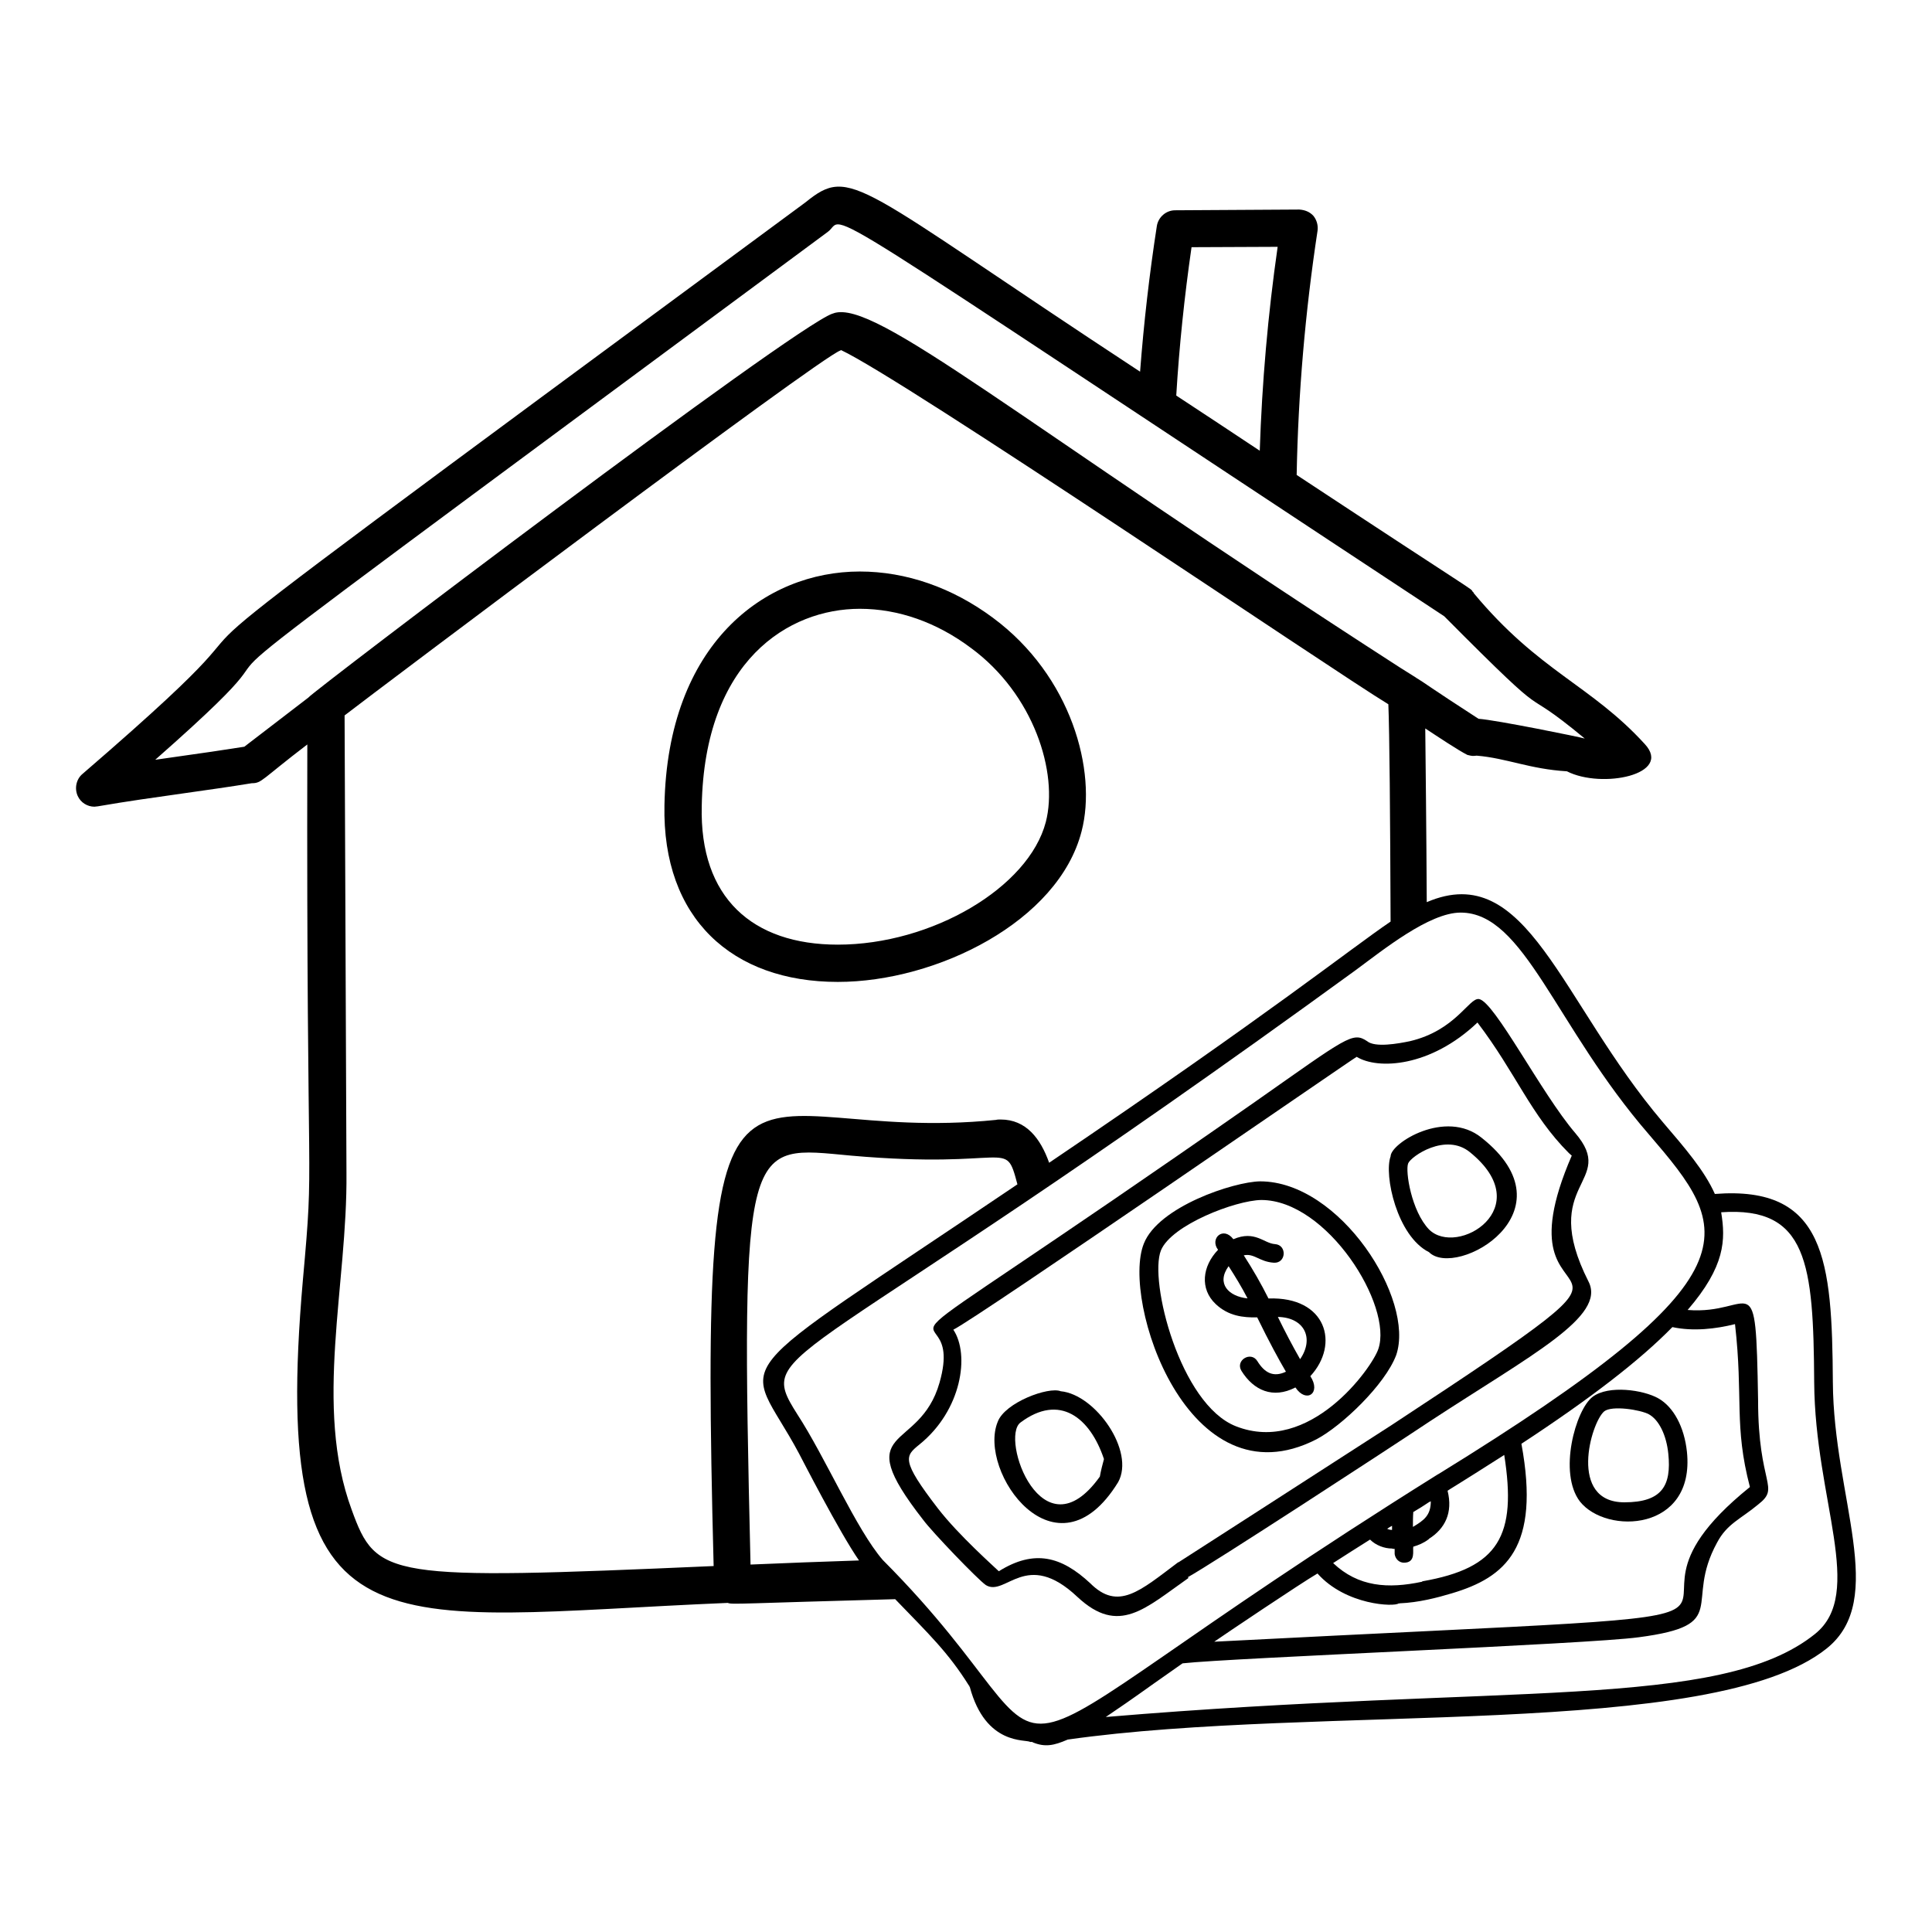
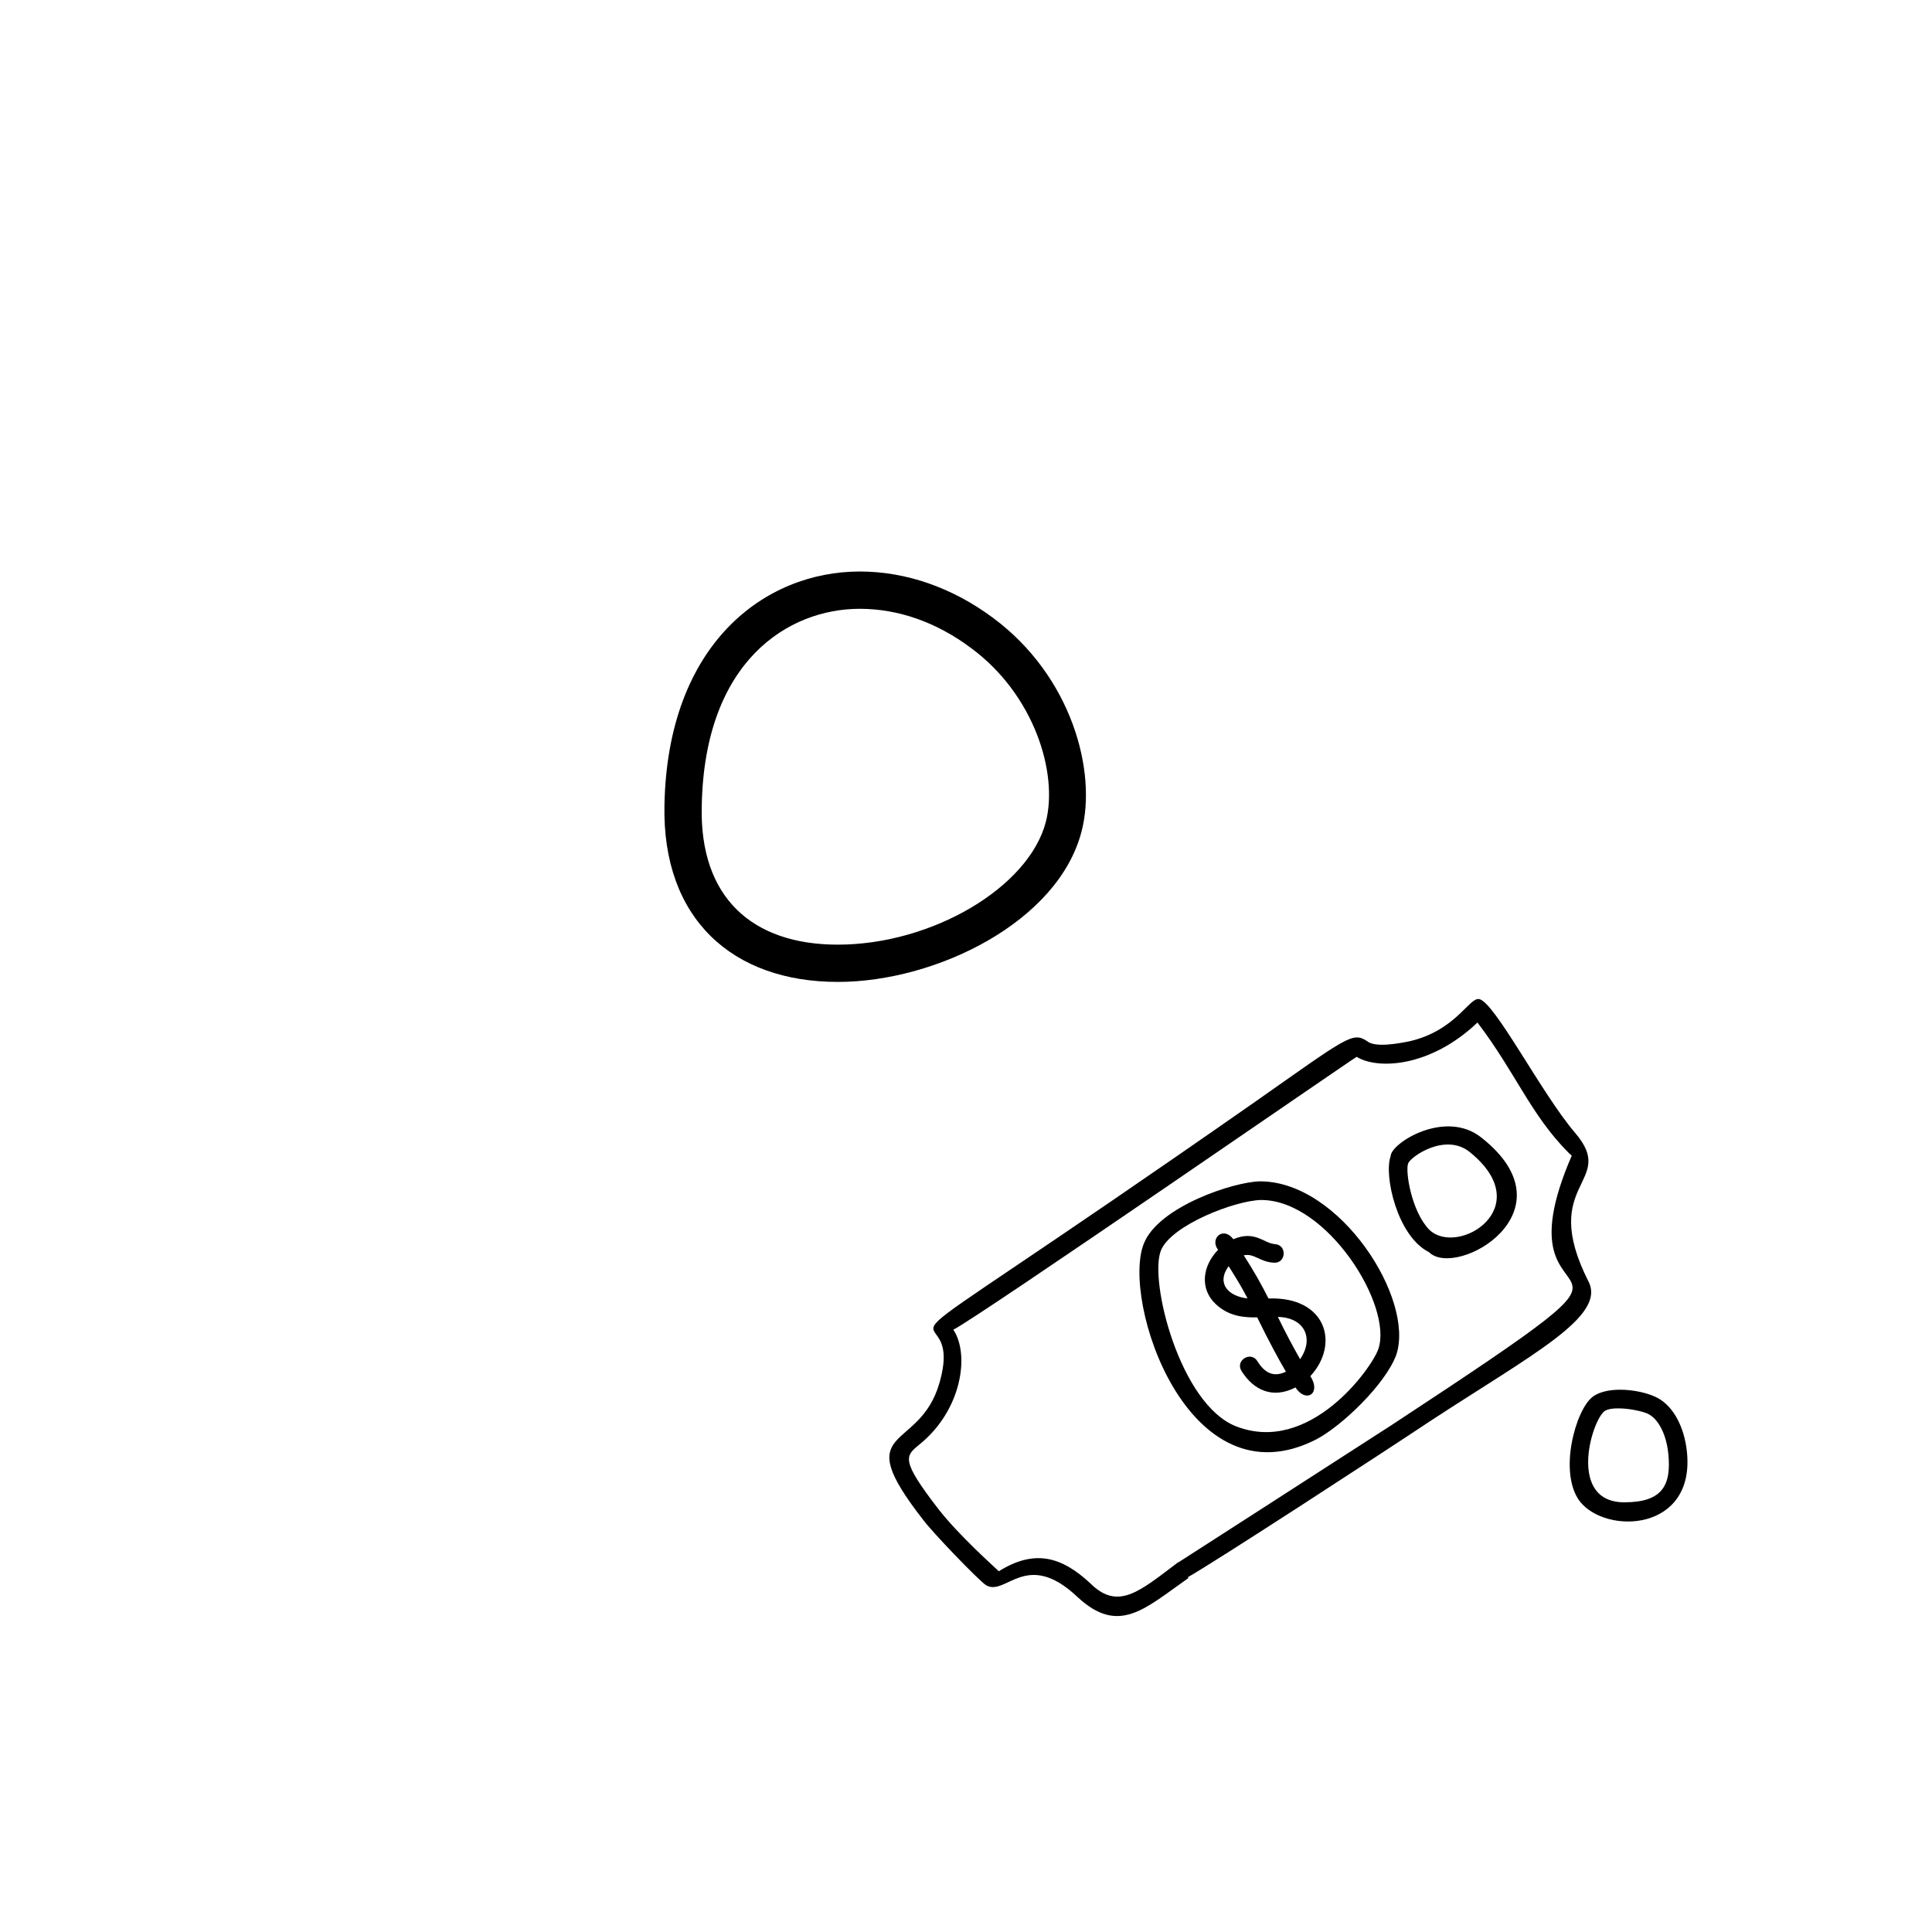
<svg xmlns="http://www.w3.org/2000/svg" fill="#000000" width="800px" height="800px" version="1.1" viewBox="144 144 512 512">
  <g>
    <path d="m430.63 364.31c4.148-15.906-2.668-41.195-23.512-56.605-10.766-8-23.016-12.25-35.266-12.25-25.191 0-50.973 19.164-51.766 61.938-0.617 30.016 17.945 46.824 45.938 46.824 26.18 0.004 58.48-16 64.605-39.906zm-100.66-6.715c0.691-38.527 23.016-52.258 41.887-52.258 10.176 0 20.352 3.559 29.438 10.371 16.695 12.25 23.215 33.094 19.855 46.133-4.543 17.387-30.23 32.5-55.121 32.5-22.609 0-36.676-12.422-36.059-36.746z" />
-     <path d="m598.46 460.42c-2.766-6.219-7.902-12.145-13.727-18.957-27.363-32.148-35.906-69.836-62.629-58.383-0.098-19.66-0.297-36.156-0.395-46.035 3.219 2.113 8.707 5.785 11.164 7.016 1.5 0.375 1.434 0.277 2.469 0.195 7.941 0.664 14.016 3.555 23.906 4.148 9.223 4.707 28.109 0.871 20.648-7.211-14.352-15.719-27.988-19.145-45.344-40.008 0-0.098-0.098-0.297-0.297-0.395-0.656-1.051 2.871 1.707-46.625-30.922 0.395-21.535 2.273-43.27 5.531-64.703 0.199-1.383-0.199-2.863-1.086-3.953-0.988-1.086-2.273-1.582-3.754-1.68l-32.902 0.195c-2.371 0-4.445 1.777-4.84 4.148-1.977 12.742-3.457 25.684-4.445 38.625-75.715-49.688-76.387-54.801-88.711-44.848-225.99 166.68-110.57 81.602-191.55 151.44-1.68 1.383-2.172 3.852-1.285 5.828 0.789 1.777 2.57 2.863 4.445 2.863 0.297 0 0.594-0.098 0.891-0.098 7.41-1.285 15.113-2.371 22.82-3.457 6.32-0.891 12.547-1.777 17.98-2.668 2.684 0 2.488-0.934 14.719-10.273-0.285 127.55 1.98 106.85-1.184 142.05-8.891 101.52 20.738 89.277 112.62 85.449 0.988 0.492 4.023 0.098 44.355-0.988 8.953 9.285 14.039 14.09 19.559 22.918 0.098 0 0.098 0.098 0.098 0.199 0 0 0 0.098 0.098 0.098l0.008 0.012c4.207 15.73 15.008 13.828 15.992 14.609h0.594l0.098 0.098c3.254 1.355 5.656 0.844 9.188-0.691 0.031 0 0.043-0.016 0.059-0.031 66.547-9.473 170.95 0.129 201.19-24.168 16.25-13.066 1.789-39.891 1.609-70.543-0.203-32.27-1.938-52.164-31.266-49.887zm-138.69-250.91 22.82-0.098c-2.57 17.879-4.148 35.957-4.742 54.035-7.113-4.742-14.621-9.68-22.129-14.621 0.789-13.137 2.172-26.277 4.051-39.316zm-234.03 119.34c-8.398 6.422-14.52 11.164-16.992 13.039-5.731 0.891-11.559 1.777-17.387 2.57-2.074 0.297-4.148 0.594-6.223 0.891 61.418-54.078-43.48 24.191 178.21-139.88 5.551-4.008-11.02-13.098 163.39 101.85 31.469 31.66 17.828 16.332 37.242 32.402-1.023-0.344-23.551-4.93-28.152-5.234-13.254-8.574-14.258-9.5-16.199-10.668-0.098 0-0.199-0.098-0.297-0.195-0.992-0.625-5.242-3.293-4.246-2.668-102.39-66.023-139.08-97.633-150.16-93.945-0.098 0.098-0.199 0.098-0.297 0.098-10.652 3.68-138.57 100.75-138.9 101.75zm107.38 230.17c-86.777 3.812-89.328 3.219-95.922-14.918-10.113-27.41-1.078-59.586-1.383-89.305l-0.496-121.2c8.422-6.516 125.87-94.875 131.39-96.711 0.098-0.098 0.199-0.098 0.199-0.098 16.91 7.93 130.25 84.895 145.02 93.848 0.297 7.211 0.492 29.539 0.594 57.594-10.664 7.223-31.543 24.07-90.488 63.914-2.273-6.41-6.094-11.461-12.844-11.461-0.098 0-1.086 0-1.184 0.098-69.77 7.129-78.965-38.613-74.883 118.24zm9.777-0.395c-2.738-114.73-1.125-110.9 26.672-108.37 42.684 3.766 40.711-4.949 44.059 7.606-81.199 54.93-72.332 44.141-57.887 71.324 0.531 0.988 10.766 20.988 15.906 28.352-9.586 0.297-19.266 0.691-28.75 1.086zm35.07-1.184c-7.078-8.168-15.195-27.184-22.723-38.723-11.582-18.34-1.492-8.871 148.08-117.66 7.117-5.242 19.441-15.211 27.758-15.211 16.949 0 24.949 30.004 49.887 58.777 22.023 25.656 30.34 36.953-55.715 89.992-0.098 0-0.098 0.098-0.199 0.098-137.68 86.078-88.035 81.957-147.09 22.723zm134.94-3.062c0.199 0.098 0.492 0.098 0.691 0.098v1.383c0.199 1.285 1.184 2.273 2.469 2.273 3.203 0 2.254-3.262 2.469-4.246 1.383-0.395 2.766-0.988 3.953-1.879 0.098 0 0.098-0.098 0.195-0.199 4.227-2.672 6.406-6.891 4.938-12.742 0.188-0.188 2.219-1.316 15.016-9.484 3.371 21.383-1.391 29.953-21.734 33.488v0.098c-9.043 1.938-16.965 1.387-23.609-4.938 3.062-1.977 6.324-4.051 9.781-6.223 1.547 1.543 3.816 2.371 5.832 2.371zm-1.285-5.234c0.395-0.297 0.891-0.594 1.285-0.789v1.086c-0.492 0-0.891-0.102-1.285-0.297zm6.816-0.496c0-1.285 0-2.668 0.098-3.949 1.383-0.789 2.766-1.68 4.246-2.668 0.098 0 0.297-0.098 0.395-0.199 0.004 3.793-1.84 5.078-4.738 6.816zm-3.754 20.25c0.098 0.098 0.098 0.098 0.199 0 5.039-0.195 9.977-1.48 13.93-2.668 14.117-4.227 23.48-12.023 18.375-39.613 18.375-12.051 31.414-22.129 40.008-30.922 5.531 1.184 11.457 0.492 16.598-0.789 2.234 19.688-0.324 26.785 3.949 43.168-50.285 40.551 45.688 31.309-141.96 40.996 2.582-1.801 22.965-15.512 27.363-18.078 7.523 8.469 20.547 8.898 21.535 7.906zm110.33 8.109c-25.266 20.297-81.605 13.055-187.97 22.016 9.781-6.644 6.469-4.508 20.344-14.219 13.215-1.469 107.28-5.055 120.91-6.914 24.727-3.262 11.84-8.855 20.746-25.09 2.641-5.004 6.231-6.215 10.867-10.078 6.031-4.711 0-4.894 0-27.66-0.633-37.277-1.125-22.473-18.672-23.906 9.984-11.59 10.082-18.598 8.887-25.891 22.922-1.586 24.449 13.594 24.652 45.078 0.199 31.156 13.582 55.934 0.23 66.664z" />
    <path d="m591.06 528.79c-0.691-6.617-3.555-11.953-7.606-14.227-3.965-2.238-13.164-3.562-17.387-0.395-4.543 3.453-9.16 20.191-3.359 27.758 7.027 8.852 30.504 7.938 28.352-13.137zm-21.93-10.766c2.019-1.617 9.582-0.449 11.855 0.789 2.668 1.48 4.644 5.531 5.137 10.473 0.832 8.32-1.559 12.844-11.656 12.844-14.902-0.004-8.883-21.094-5.336-24.105z" />
    <path d="m564.98 483.64c-13.465-26.566 7.93-26.027-3.559-39.418-8.996-10.527-21.398-34.879-25.488-35.465-2.637-0.375-6.137 8.305-18.277 11.164-3.086 0.648-9.254 1.758-11.359 0-3.856-2.574-5.25-1.082-29.734 16.102-120.19 83.922-75.316 45.488-83.574 74.387-5.363 18.898-24.348 10.738-4.348 36.352 2.449 3.312 14.34 15.676 16.598 17.289 5.273 3.246 10.652-9.73 24.301 3.16 10.98 10.25 17.902 3.039 29.438-5.039l-0.195-0.195c6.637-3.691 51.781-33.074 64.113-41.293 27.027-17.711 46.797-27.773 42.086-37.043zm-108.67 74.387h-0.098c-10.129 7.609-15.883 12.961-23.312 5.531-7.621-7.078-14.773-9.051-24.203-3.16-0.992-0.988-10.586-9.469-16.102-16.598-9.977-12.941-8.691-13.93-4.938-16.992 11.227-9.055 13.387-23.844 8.988-30.426 6.75-3.375 106.56-72.312 106.89-72.312 5.598 3.445 19.539 2.773 32.008-9.09 10.164 13.355 14.133 24.504 24.203 34.574 0.297 0.297 0.789 0.691 0.789 0.691-22.344 51.602 38.195 14.934-47.613 71.324-26.184 16.895-55.816 35.961-56.609 36.457z" />
    <path d="m477.95 457.07c-7.016 0.098-26.969 6.719-30.82 16.496-6.043 14.965 11.645 69.348 45.738 51.863 6.672-3.496 18.199-14.469 21.141-22.324 5.039-14.758-14.879-46.035-36.059-46.035zm31.312 44.453c-1.633 4.891-18.148 28.156-37.738 20.449-14.832-5.812-23.102-38.637-19.855-46.625 2.766-6.719 19.758-13.238 26.574-13.336 17.453 0 34.984 28.043 31.02 39.512z" />
    <path d="m536.63 445.51c-9.547-7.707-24.105 1.434-24.105 4.938-1.82 4.938 1.688 21.145 10.176 25.387 7.172 7.176 38.703-10.73 13.93-30.324zm-13.93 24.301c-4.644-4.84-6.324-15.41-5.531-17.484 0.699-1.859 9.965-8.262 16.398-2.965 18.18 14.742-3.441 27.879-10.867 20.449z" />
-     <path d="m425.1 512.69c-3.211-1.281-14.77 2.969-16.695 8.102-5.418 13.168 15.441 42.754 31.91 16.004 4.547-8.188-5.957-23.238-15.215-24.105zm10.371 22.621c-15.258 21.371-26.523-10.215-21.039-14.324 10.414-7.812 18.48-1.262 22.129 9.68-0.398 1.484-0.793 2.965-1.09 4.644z" />
    <path d="m480.16 488.11c-1.953-3.914-4.148-7.711-6.547-11.434 2.746-0.609 4.117 1.699 7.953 1.957 3.32 0.207 3.555-4.711 0.328-4.93-2.973-0.191-5.328-3.746-11.043-1.301-2.684-3.559-6.34-0.184-4.051 2.809-4.172 4.328-4.914 10.336-0.617 14.387 3.391 3.191 7.301 3.59 10.988 3.523 3.281 6.703 5.648 11.035 7.613 14.395-3.336 1.566-5.644 0.305-7.578-2.816-1.695-2.734-5.938-0.199-4.195 2.613 3.211 5.148 8.336 7.469 14.289 4.375 2.871 4.312 6.93 1.523 3.953-2.988 7.852-8.492 4.269-21.145-11.094-20.59zm-10.566-8.562c1.781 2.781 3.496 5.582 5.016 8.539-4.957-0.504-8.379-3.887-5.016-8.539zm18.949 24.648c-2.094-3.672-4.062-7.434-5.894-11.195 7.098 0.141 9.672 5.719 5.894 11.195z" />
  </g>
</svg>